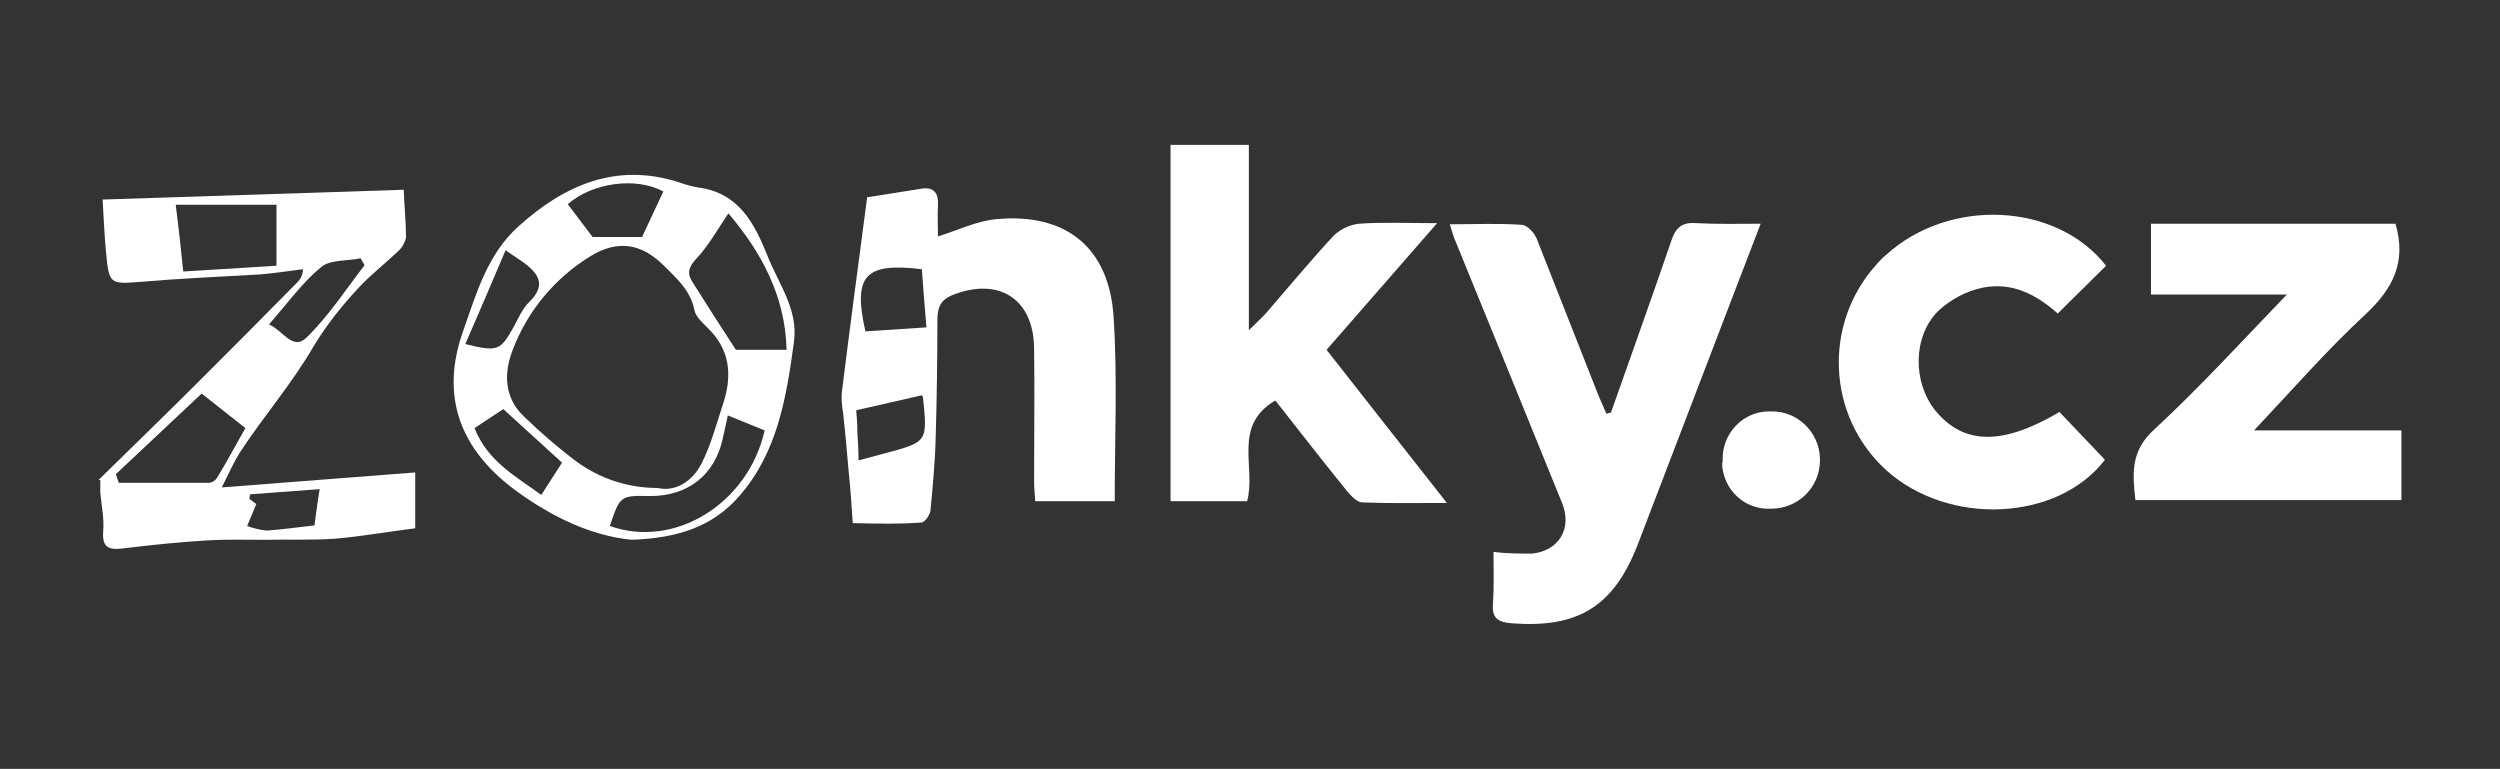
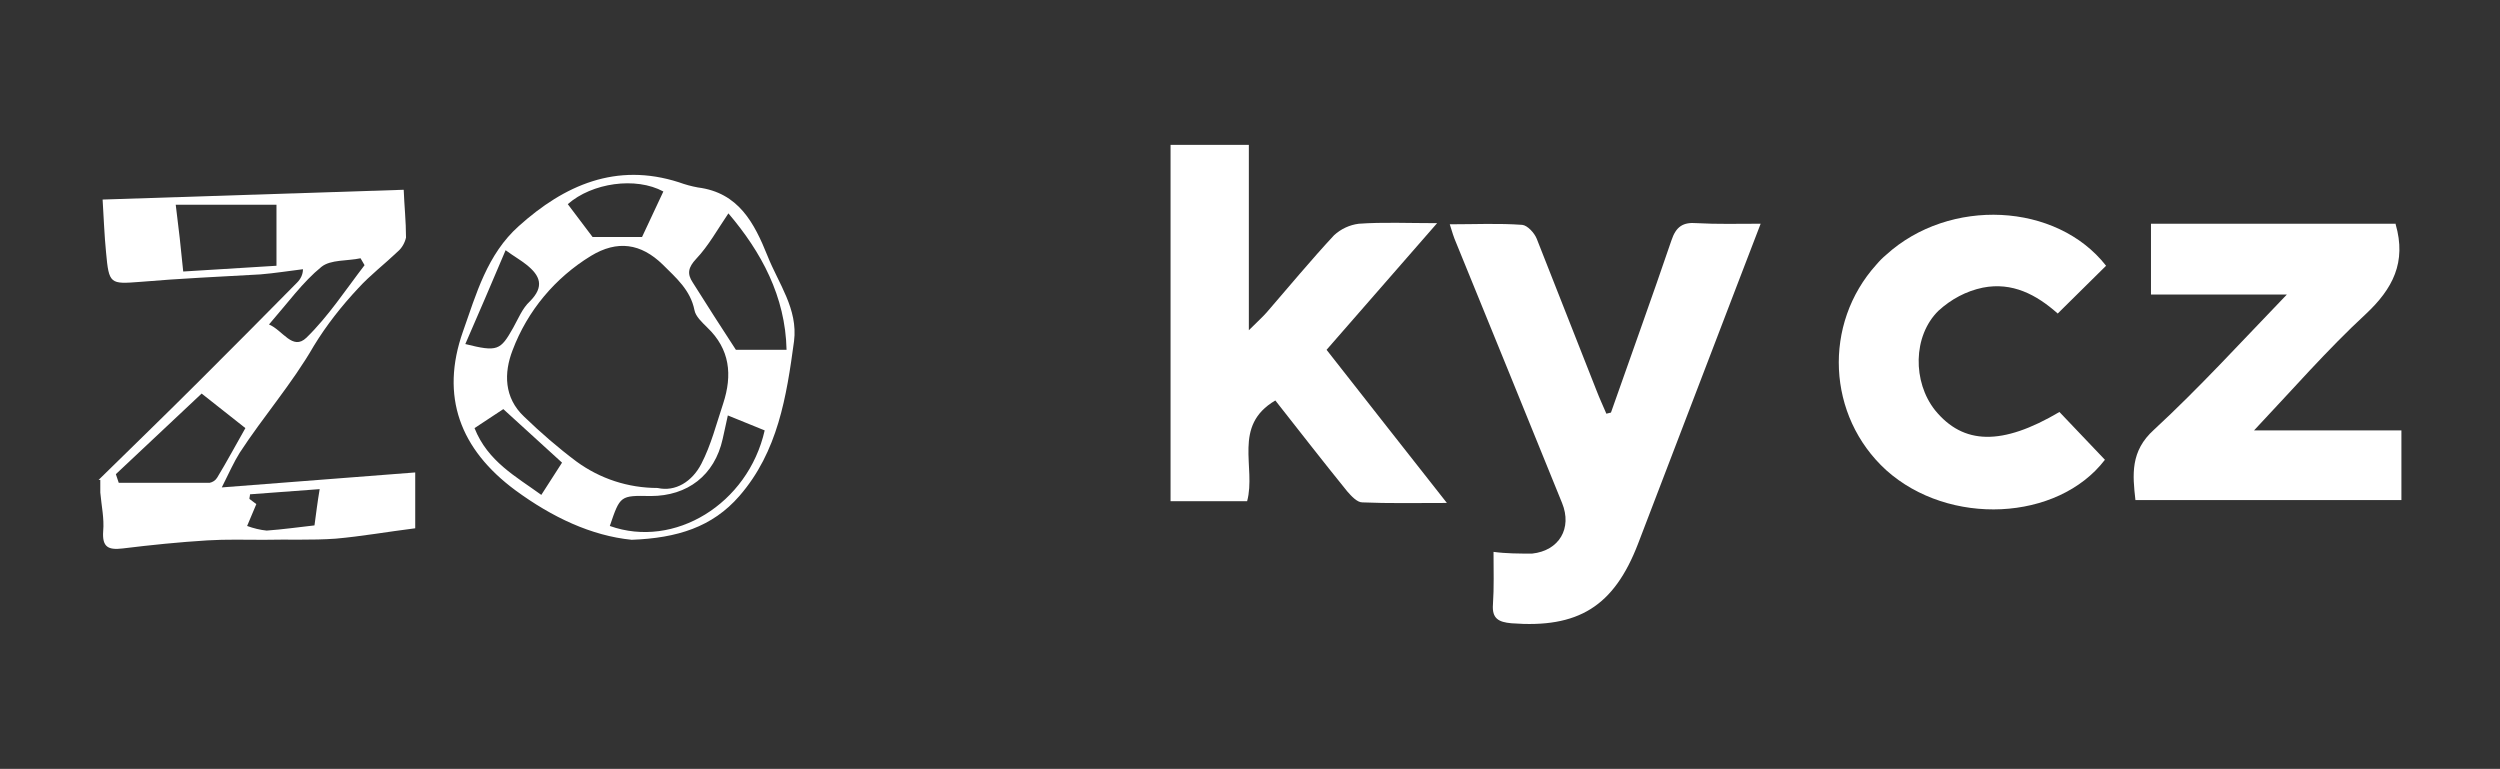
<svg xmlns="http://www.w3.org/2000/svg" version="1.1" id="Vrstva_1" x="0px" y="0px" viewBox="44.14 218.14 517 159" enable-background="new 44.14 218.14 517 159" xml:space="preserve">
  <rect x="44.14" y="218.14" width="517" height="159" fill="#333333" stroke="none" />
  <g id="Kresba_338">
    <path fill="#FFFFFF" d="M64.528,317.387c6.905-6.786,13.93-13.572,20.835-20.478c6.905-6.905,13.572-13.572,20.239-20.358   c0.715-0.714,1.19-1.667,1.19-2.738c-2.977,0.357-5.834,0.833-8.81,1.071c-8.334,0.477-16.549,0.834-24.883,1.548   c-6.191,0.477-6.43,0.477-7.025-6.072c-0.357-3.571-0.476-7.143-0.715-10.953l62.267-2.023c0.119,3.215,0.477,6.548,0.477,9.882   c-0.238,1.071-0.834,2.143-1.667,2.857c-2.738,2.619-5.715,4.881-8.215,7.619c-3.453,3.69-6.548,7.62-9.167,11.905   c-4.524,7.858-10.477,14.645-15.358,22.145c-1.19,1.905-2.144,4.048-3.691,7.144l40.003-3.096v11.549   c-5.714,0.715-11.072,1.667-16.43,2.143c-5,0.357-9.882,0.119-14.882,0.238c-3.929,0-7.738-0.119-11.667,0.119   c-5.834,0.357-11.668,0.952-17.502,1.667c-2.976,0.357-4.286-0.238-4.048-3.571c0.238-2.62-0.356-5.239-0.595-7.977v-2.619H64.528z    M82.029,274.289l19.287-1.191v-12.619H80.481C81.077,265.121,81.553,269.407,82.029,274.289 M94.887,306.672l-9.049-7.144   l-17.739,16.668c0.238,0.596,0.357,1.19,0.596,1.786c6.31,0,12.501,0,18.811,0c0.596-0.119,1.19-0.477,1.548-1.071   C91.078,313.577,92.982,310.006,94.887,306.672 M99.768,285.242c2.857,1.19,4.882,5.477,7.739,2.738   c4.523-4.405,8.096-9.882,12.024-15.001l-0.833-1.429c-2.738,0.595-6.191,0.237-8.097,1.785   C106.793,276.432,103.697,280.718,99.768,285.242 M97.149,322.388c-0.714,1.666-1.31,3.095-1.904,4.523   c1.31,0.477,2.738,0.834,4.048,0.953c3.333-0.238,6.667-0.715,9.882-1.072c0.356-2.619,0.595-4.643,1.071-7.5l-14.406,1.071   c0,0.357-0.119,0.596-0.119,0.952L97.149,322.388" />
    <path fill="#FFFFFF" d="M307.879,300.957c-8.93,5.238-3.929,13.811-5.834,20.835h-15.834v-73.695h16.191v38.336   c1.785-1.786,2.857-2.738,3.69-3.691c4.644-5.357,9.167-10.834,13.93-15.953c1.429-1.31,3.215-2.143,5.119-2.381   c5.001-0.357,10.12-0.119,16.191-0.119l-22.858,26.192c8.096,10.357,16.191,20.597,24.883,31.669   c-6.548,0-12.024,0.119-17.501-0.119c-1.072,0-2.263-1.31-3.096-2.262C317.641,313.458,312.759,307.149,307.879,300.957" />
    <path fill="#FFFFFF" d="M377.288,303.457c4.167-11.905,8.453-23.691,12.501-35.598c0.952-2.857,2.381-3.81,5.238-3.571   c4.167,0.238,8.453,0.119,13.216,0.119l-5.12,13.334c-6.786,17.62-13.453,35.24-20.239,52.861   c-5,12.977-12.382,17.501-26.192,16.43c-2.619-0.238-4.048-0.953-3.81-3.929c0.238-3.453,0.119-7.024,0.119-10.835   c2.619,0.357,5.357,0.357,7.977,0.357c5.596-0.595,8.334-5.238,6.191-10.477c-7.263-17.978-14.645-35.955-21.906-53.814   c-0.477-1.071-0.834-2.262-1.31-3.809c5.238,0,10.119-0.238,15.001,0.119c1.071,0.119,2.5,1.666,2.976,2.857   c4.167,10.477,8.215,20.953,12.382,31.431c0.596,1.548,1.311,3.095,2.024,4.762L377.288,303.457" />
    <path fill="#FFFFFF" d="M539.561,264.527c2.263,7.857-0.595,13.334-6.19,18.572c-7.977,7.382-15.12,15.597-23.098,24.05h30.479   v14.405h-55.004c-0.595-5.238-1.071-10.119,3.811-14.524c9.405-8.691,17.978-18.097,27.502-27.979h-28.098v-14.644h50.599V264.527z   " />
-     <path fill="#FFFFFF" d="M220.492,326.317c-0.238-3.572-0.477-7.143-0.834-10.478c-0.357-4.167-0.714-8.334-1.191-12.5   c-0.238-1.311-0.357-2.738-0.238-4.049c1.667-13.453,3.453-26.787,5.238-40.359c3.334-0.477,7.382-1.191,11.311-1.786   c2.5-0.357,3.453,0.952,3.334,3.334c-0.119,2.381,0,4.643,0,6.548c3.929-1.191,7.977-3.215,12.143-3.571   c14.286-1.31,23.216,5.833,24.168,20.12c0.834,12.62,0.238,25.24,0.238,38.217h-16.43c-0.119-1.429-0.238-2.857-0.238-4.286   c0-9.167,0.119-18.216,0-27.383c-0.119-10.238-7.381-14.763-16.905-10.953c-2.62,1.071-3.096,2.738-3.096,5.358   c0,8.096-0.119,16.073-0.357,24.169c-0.119,5-0.596,10-1.071,15.001c-0.119,0.952-1.19,2.5-1.905,2.5   C230.016,326.555,225.611,326.436,220.492,326.317 M235.73,285.837c-0.356-4.405-0.714-8.334-0.952-12.024   c-11.786-1.429-14.286,1.31-11.667,12.858L235.73,285.837 M221.206,302.982c0.119,1.31,0.238,2.977,0.238,4.643   c0.119,1.667,0.238,3.572,0.238,5.715l5.357-1.429c8.929-2.381,8.929-2.381,7.977-11.548c0-0.119-0.119-0.238-0.238-0.477   L221.206,302.982" />
    <path fill="#FFFFFF" d="M479.676,273.098l-10.001,9.882c-4.405-3.929-9.405-6.548-15.478-5.357   c-3.452,0.715-6.548,2.381-9.167,4.763c-5.357,5.238-5.357,14.763-0.715,20.597c5.834,7.143,13.81,7.381,25.717,0.356l9.405,9.882   c-9.763,12.739-32.265,13.811-45.241,2.144c-12.263-11.191-13.097-30.24-2.024-42.503c0.596-0.715,1.31-1.429,2.024-2.025   C447.293,258.931,469.437,260.002,479.676,273.098" />
    <path fill="#FFFFFF" d="M174.774,329.769c-8.334-0.833-16.43-4.643-24.05-10.238c-11.429-8.453-15.596-19.406-10.834-32.859   c2.738-7.739,5.001-15.954,11.549-21.788c9.405-8.452,20.12-13.215,33.098-9.048c1.31,0.477,2.619,0.833,3.929,1.071   c8.453,1.071,11.667,7.382,14.405,14.168c2.263,5.715,6.311,10.953,5.477,17.62c-1.547,11.43-3.333,22.859-11.309,32.026   C191.442,327.15,184.179,329.412,174.774,329.769 M180.132,319.054c3.69,0.833,7.144-1.31,9.048-5   c2.024-3.929,3.096-8.215,4.524-12.501c1.905-5.834,1.429-11.191-3.334-15.716c-1.071-1.071-2.381-2.262-2.619-3.571   c-0.833-4.167-3.809-6.667-6.548-9.405c-4.524-4.405-9.405-5.12-14.882-1.786c-7.382,4.524-13.097,11.311-16.191,19.525   c-1.786,4.643-1.786,9.763,2.381,13.691c3.452,3.333,7.024,6.429,10.834,9.286C168.226,317.149,174.059,319.054,180.132,319.054    M194.775,262.264c-2.262,3.334-4.167,6.786-6.667,9.406c-1.667,1.785-1.905,3.095-0.714,4.881   c2.976,4.763,6.071,9.524,8.929,13.93H206.8C206.562,279.408,201.561,270.241,194.775,262.264 M170.25,326.911   c13.334,4.763,28.573-4.523,32.026-19.763l-7.62-3.096c-0.476,2.025-0.714,3.452-1.071,4.881   c-1.667,7.501-7.263,11.787-14.882,11.787C172.393,320.602,172.393,320.602,170.25,326.911 M176.917,267.146l4.405-9.405   c-5.715-3.096-14.763-1.786-19.764,2.619l5.12,6.786H176.917z M140.367,289.29c6.667,1.667,7.263,1.31,9.882-3.334   c1.071-1.904,1.904-4.048,3.452-5.477c3.096-3.096,2.144-5.357-0.714-7.619c-1.191-0.953-2.501-1.667-4.286-2.977   C145.843,276.67,143.105,282.98,140.367,289.29 M160.368,313.816l-12.143-11.072l-5.953,3.929   c2.738,6.905,8.572,10.001,13.811,13.811L160.368,313.816" />
-     <path fill="#FFFFFF" d="M400.384,313.22c-0.118-5.357,4.049-9.881,9.406-10c0.237,0,0.356,0,0.595,0   c5.477-0.119,10.001,4.285,10.12,9.763c0,0.118,0,0.237,0,0.356c0,5.596-4.524,10.001-10.12,10.001c0,0,0,0-0.119,0   c-5.357,0.238-9.763-3.929-10-9.286C400.384,313.816,400.384,313.577,400.384,313.22" />
  </g>
</svg>